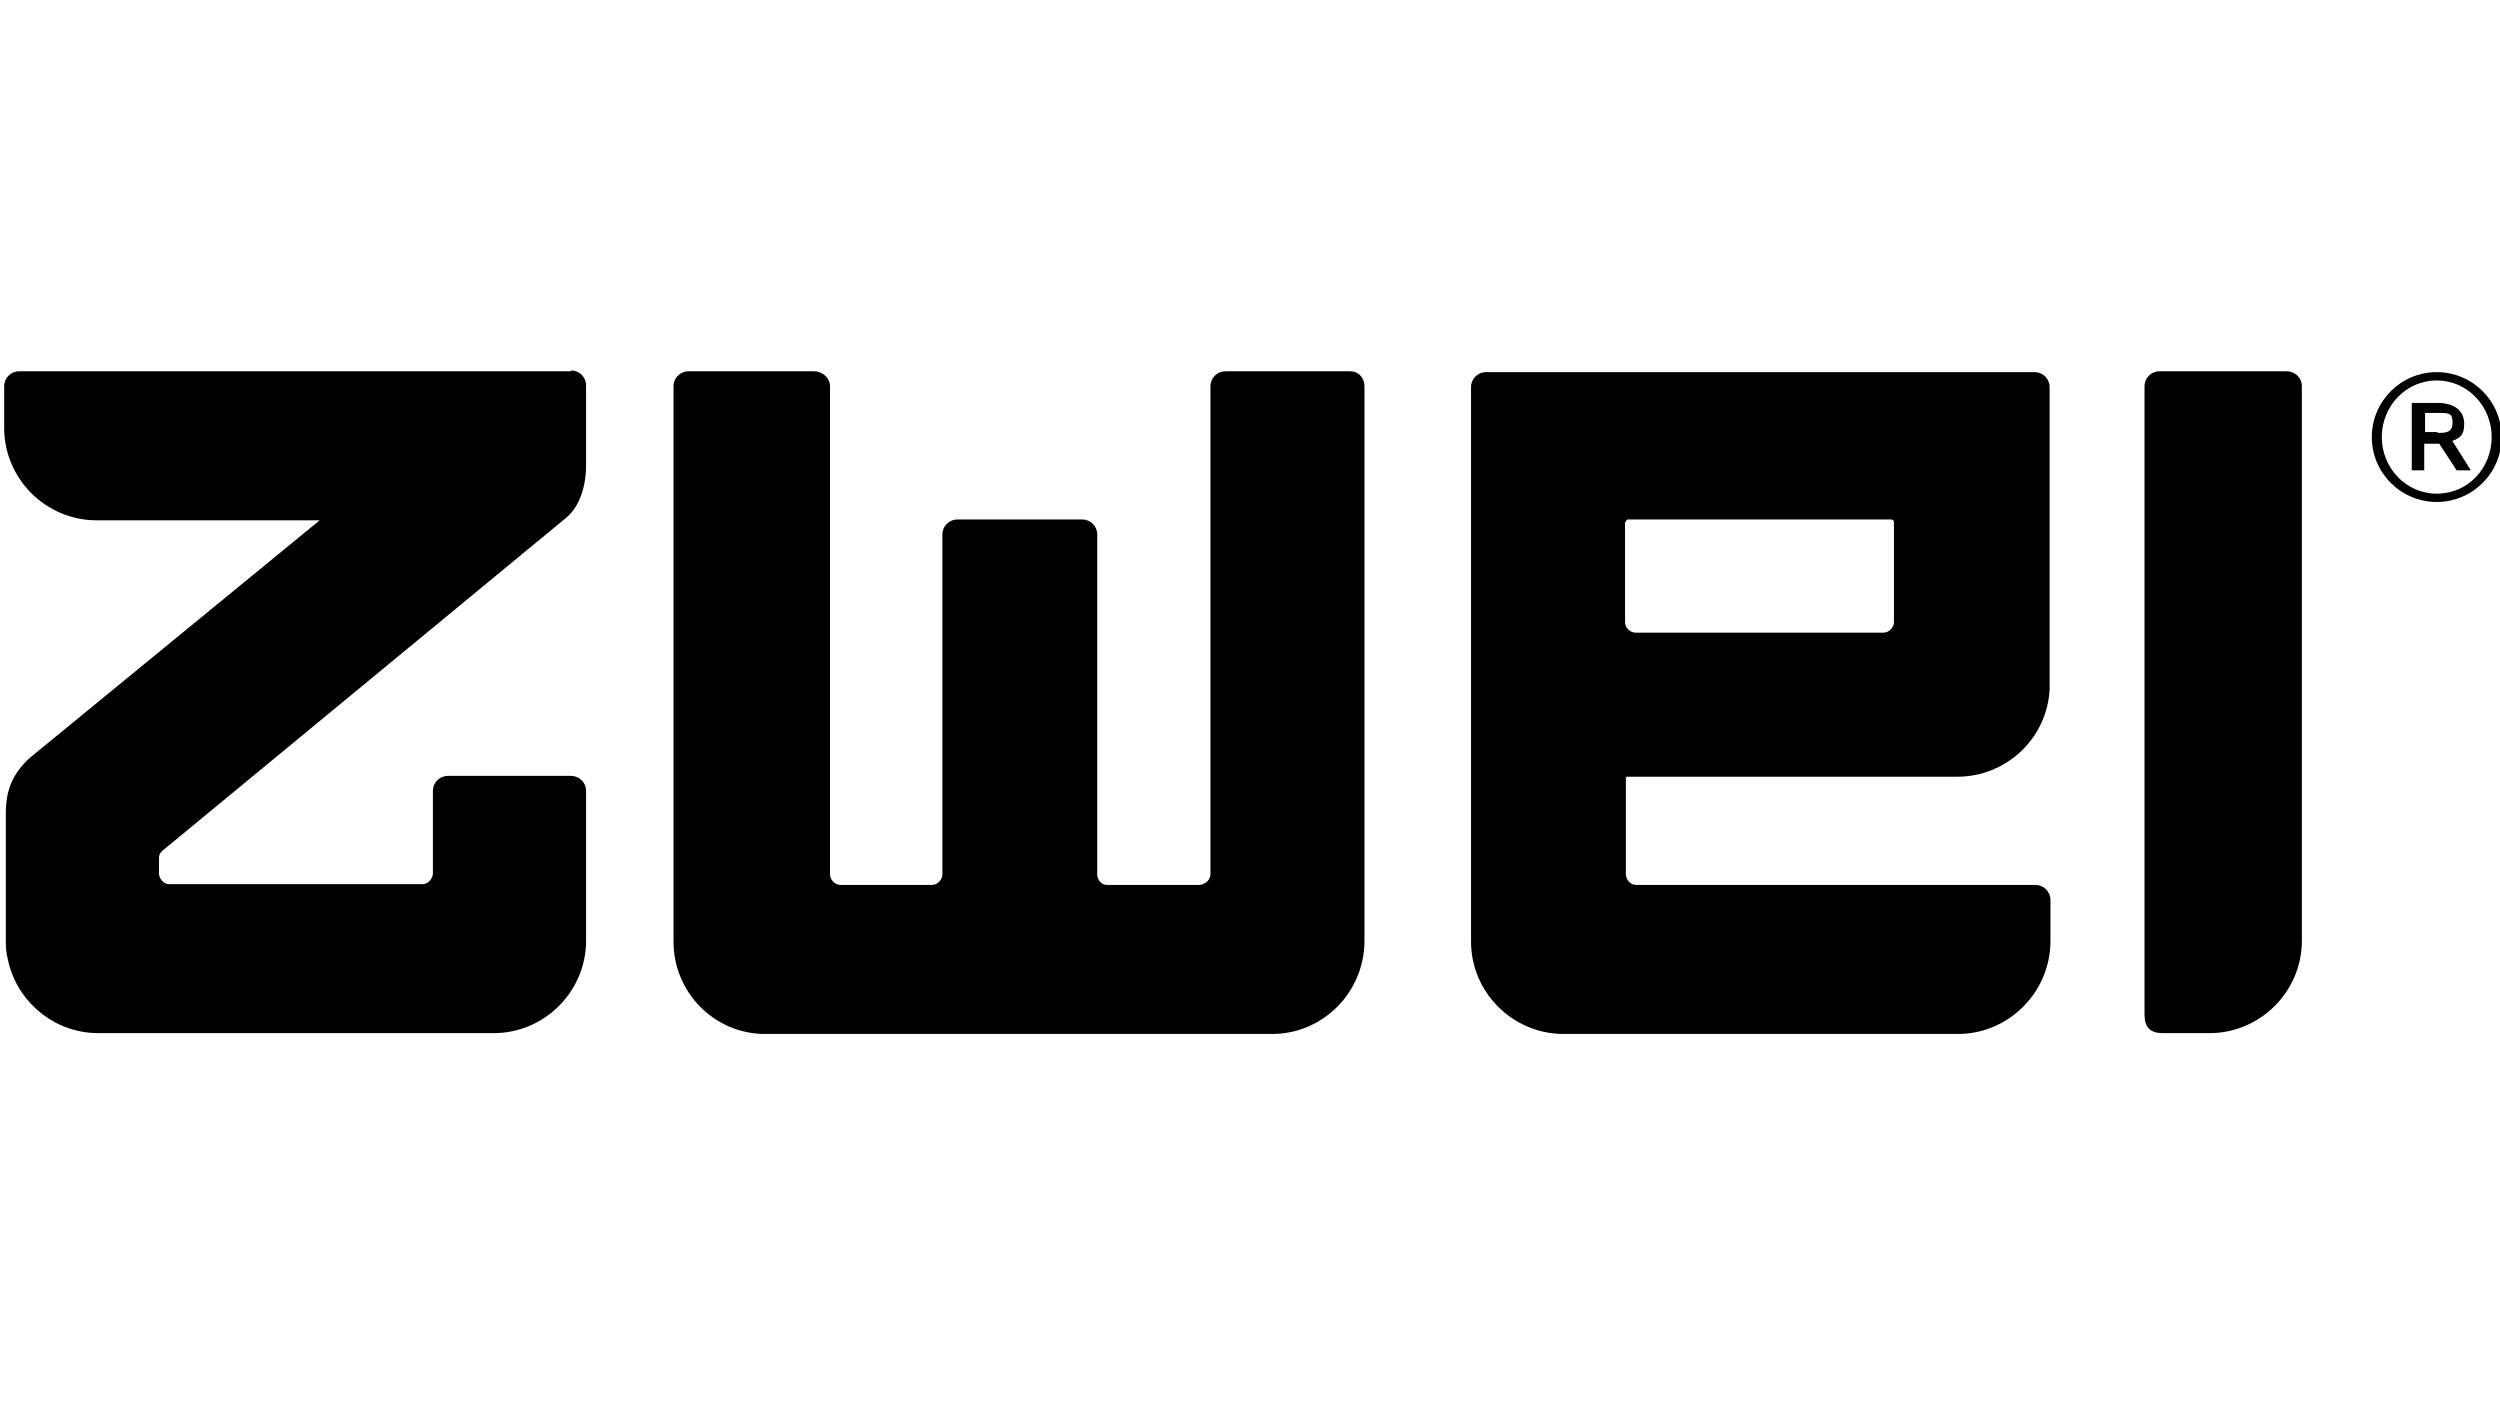
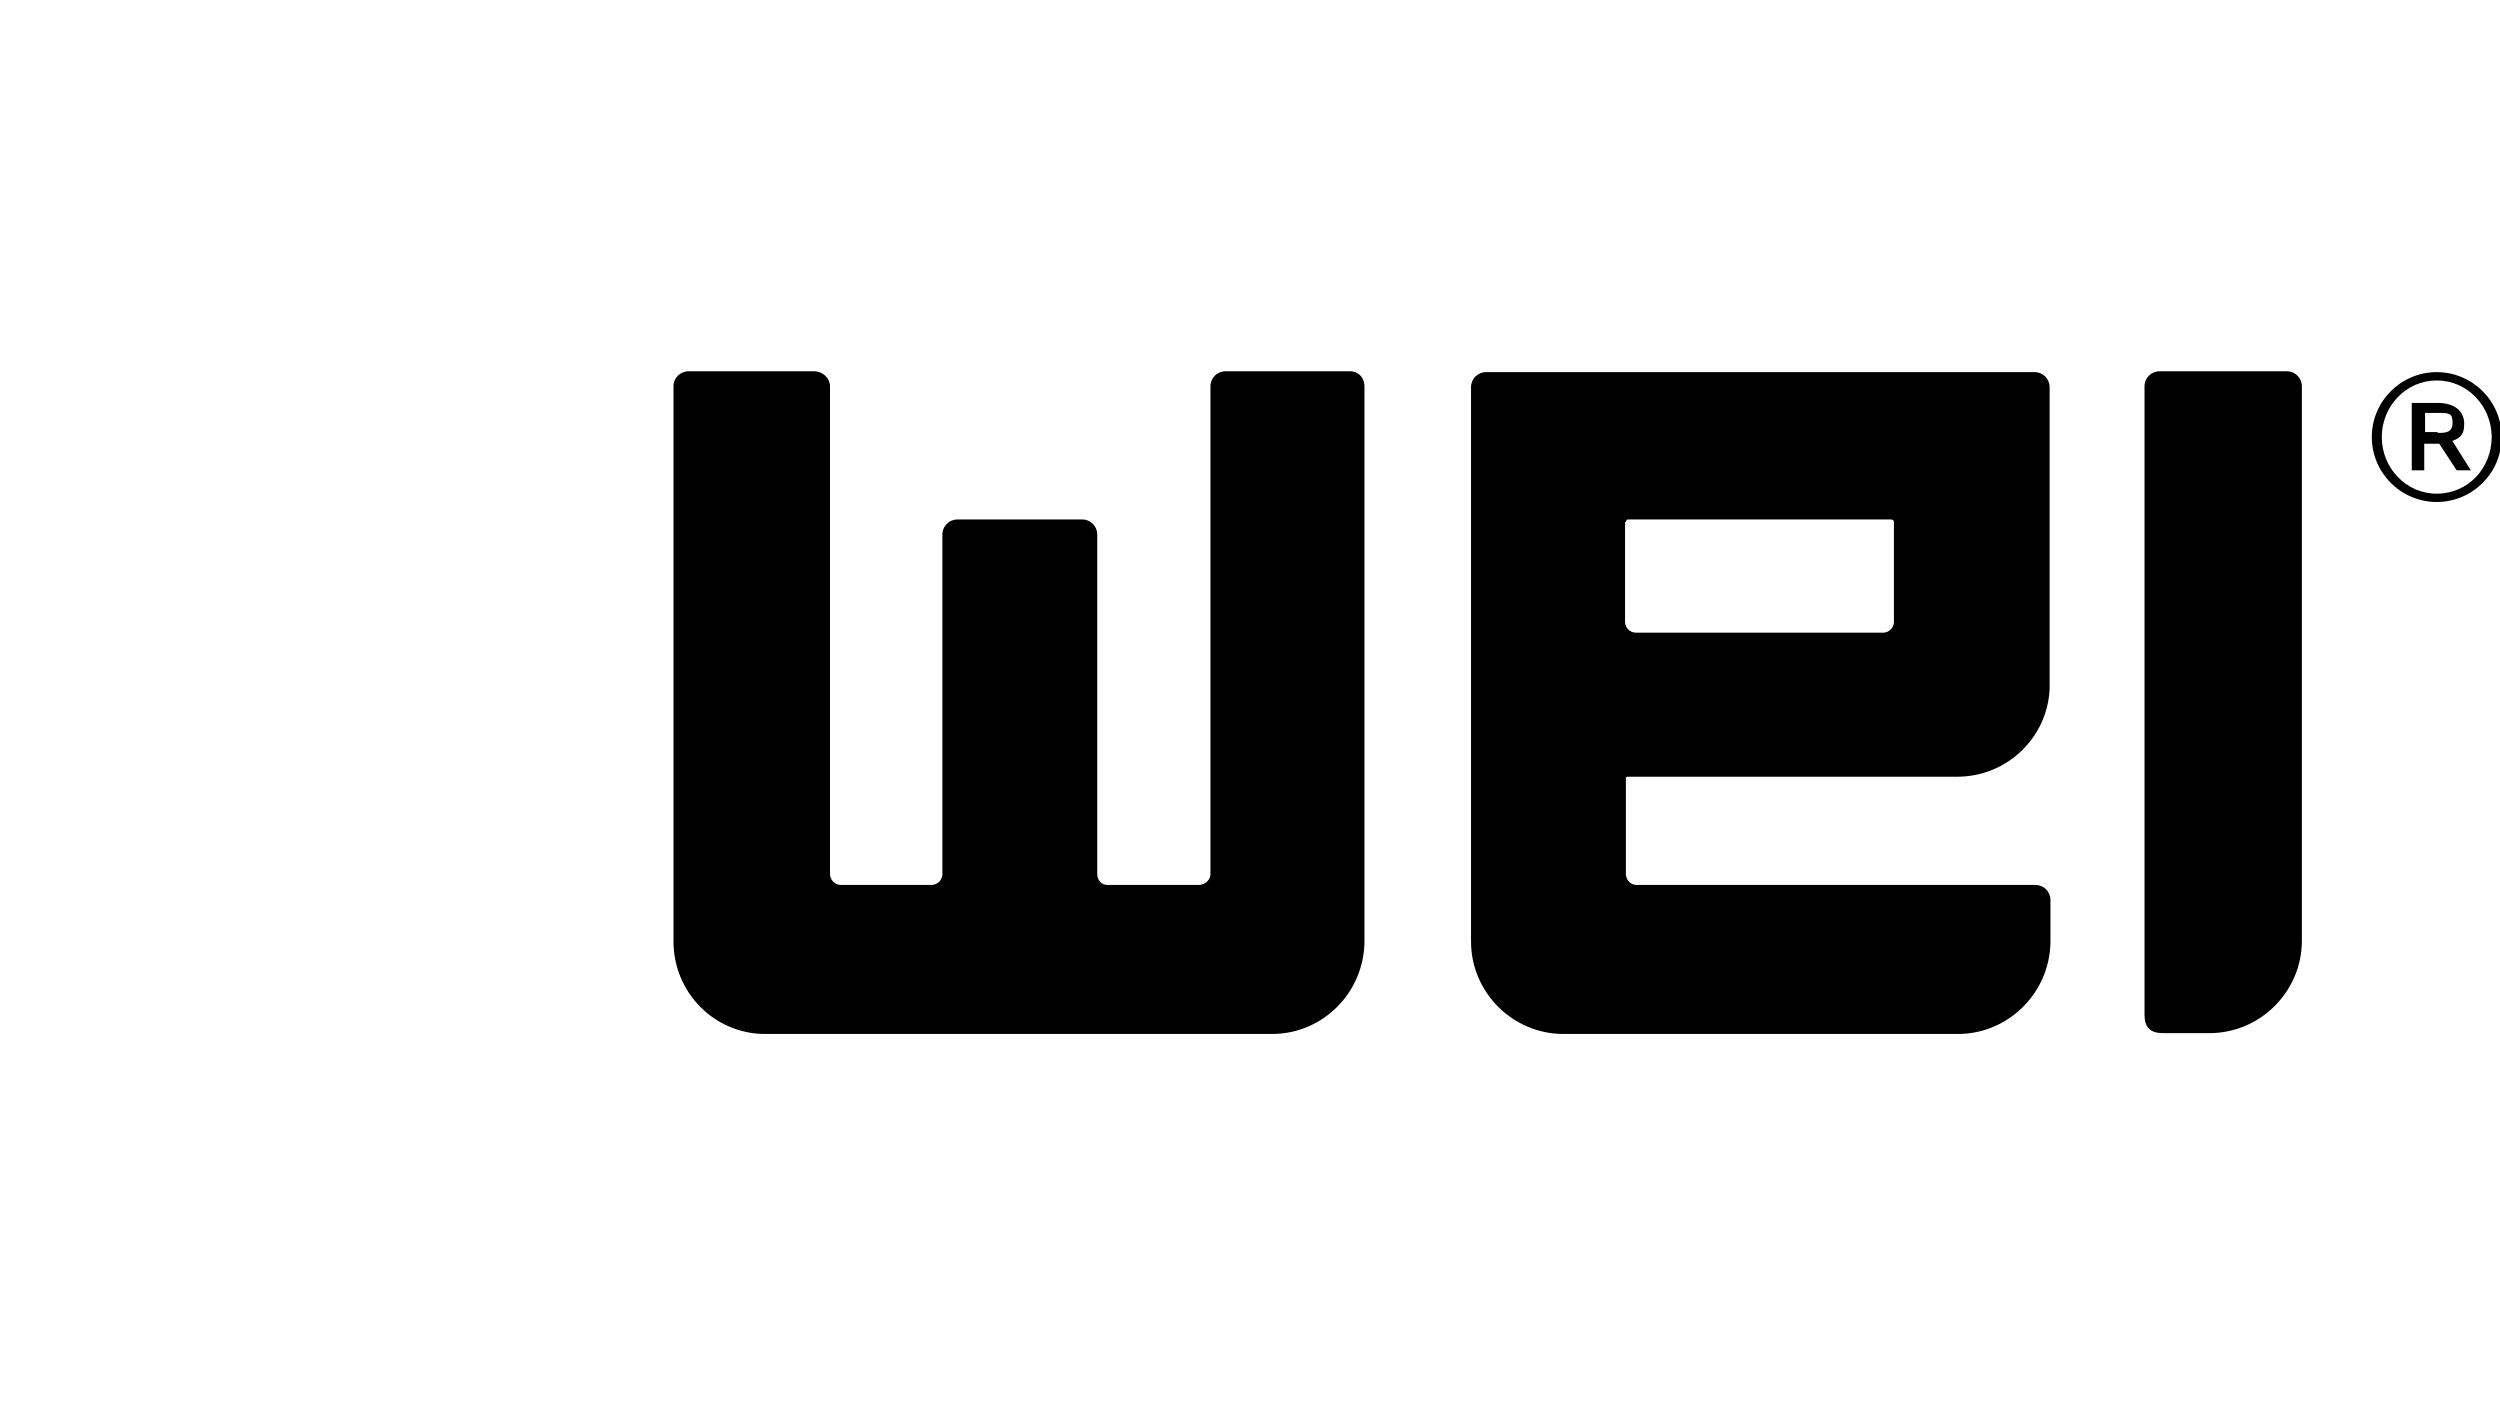
<svg xmlns="http://www.w3.org/2000/svg" version="1.1" viewBox="0 0 300.3 168.4">
  <g>
    <g id="Ebene_1">
      <g>
        <path d="M292.7,44.7c4.3,0,7.8,3.5,7.8,7.8s-3.5,7.8-7.8,7.8-7.8-3.5-7.8-7.8,3.5-7.8,7.8-7.8ZM292.7,59.3c3.8,0,6.6-3.1,6.6-6.8s-2.9-6.8-6.6-6.8-6.6,3.1-6.6,6.8,2.9,6.8,6.6,6.8ZM294.6,53h0c0,0,2.2,3.5,2.2,3.5h-1.7l-2.1-3.2h-1.8v3.2h-1.5v-8.1h3.1c2.2,0,3.2,1.1,3.2,2.5s-.5,1.7-1.5,2.1ZM292.8,52c.9,0,1.8,0,1.8-1.2s-.4-1.2-1.8-1.2h-1.5v2.3h1.5Z" />
        <path d="M244.4,106.3h-47.8c-.7,0-1.2-.5-1.3-1.2v-11.6c0-.1,0-.2.2-.2h39.6c5.9,0,10.8-4.6,11.1-10.5h0s0-36.3,0-36.3c0-1-.8-1.8-1.8-1.8h-65.9c-1,0-1.8.8-1.8,1.8v66.6c0,6.1,5,11.1,11.1,11.1h47.4c6,0,11-4.9,11.1-11v-5.1c0-1-.8-1.8-1.8-1.8ZM195.3,62.7c0-.1.1-.3.2-.3h31.7c.1,0,.3.1.3.3v12c0,.7-.6,1.3-1.3,1.3h-29.7c-.7,0-1.3-.6-1.3-1.3v-12Z" />
        <path d="M274.7,44.6h-15.3c-1,0-1.8.8-1.8,1.8v75.5c0,1.5.7,2.2,2.2,2.2h5.6c6.1,0,11.1-5,11.1-11.1V46.4c0-1-.8-1.8-1.8-1.8Z" />
        <path d="M162.3,44.6h-15.1c-1,0-1.8.8-1.8,1.8v58.6c0,.7-.6,1.2-1.3,1.3h-11.1c-.7,0-1.2-.6-1.2-1.3s0,0,0,0c0-.4,0-3.1,0-40.8,0-1-.8-1.8-1.8-1.8h-15c-1,0-1.8.8-1.8,1.8v40.8c0,.7-.6,1.3-1.3,1.3h-10.9c-.7,0-1.3-.6-1.3-1.3v-58.6c0-1-.9-1.8-1.9-1.8h-15.1c-1,0-1.8.8-1.8,1.8v66.7c0,6.1,4.9,11.1,11,11.1h60.9c6.1,0,11.1-5,11.1-11.2V46.4c0-1-.7-1.8-1.7-1.8Z" />
-         <path d="M68.6,44.6H2.3c-1,0-1.8.8-1.8,1.8v5c0,6.1,5,11.1,11.1,11.1h26.8S3.5,91.1,3.5,91.1c0,0,0,0,0,0-2,1.9-2.8,3.8-2.8,6.6v15.7c0,.9.2,1.7.4,2.5,1.3,4.8,5.7,8.2,10.7,8.2h47.5c6.1,0,11.1-5,11.1-11.1v-18c0-1-.8-1.8-1.8-1.8h-14.8c-1,0-1.8.8-1.8,1.8v9.9c0,.6-.5,1.2-1.1,1.3h-30.6c-.6,0-1.2-.6-1.2-1.3v-1.7c0-.4,0-.6.4-1l48.5-40c1.5-1.2,2.4-3.6,2.4-6.3s0,0,0,0c0-.3,0-1.9,0-9.6,0-1-.8-1.8-1.8-1.8Z" />
      </g>
    </g>
  </g>
</svg>